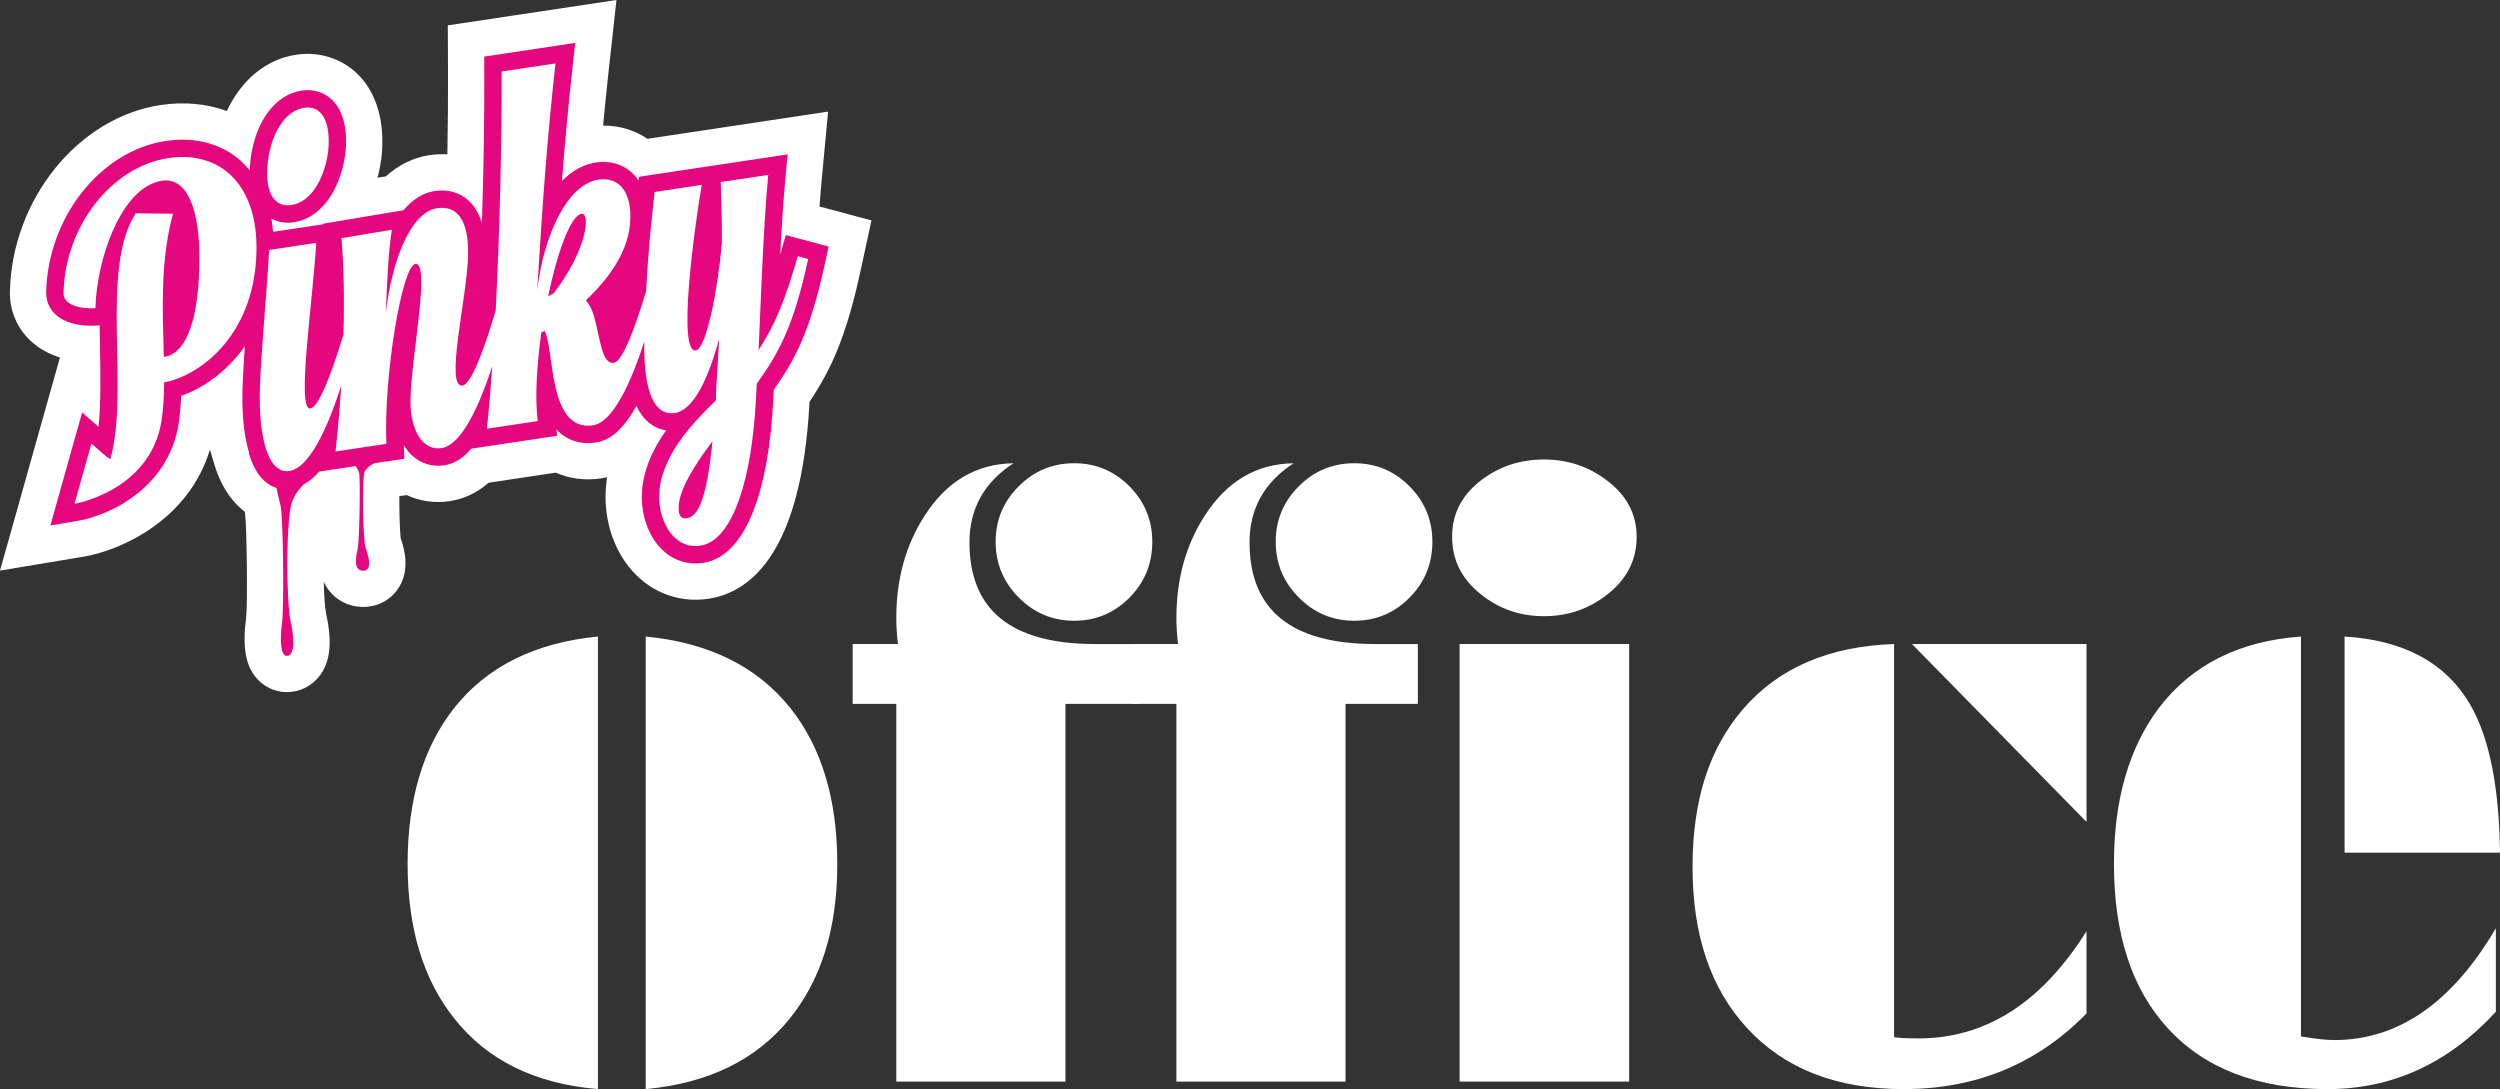
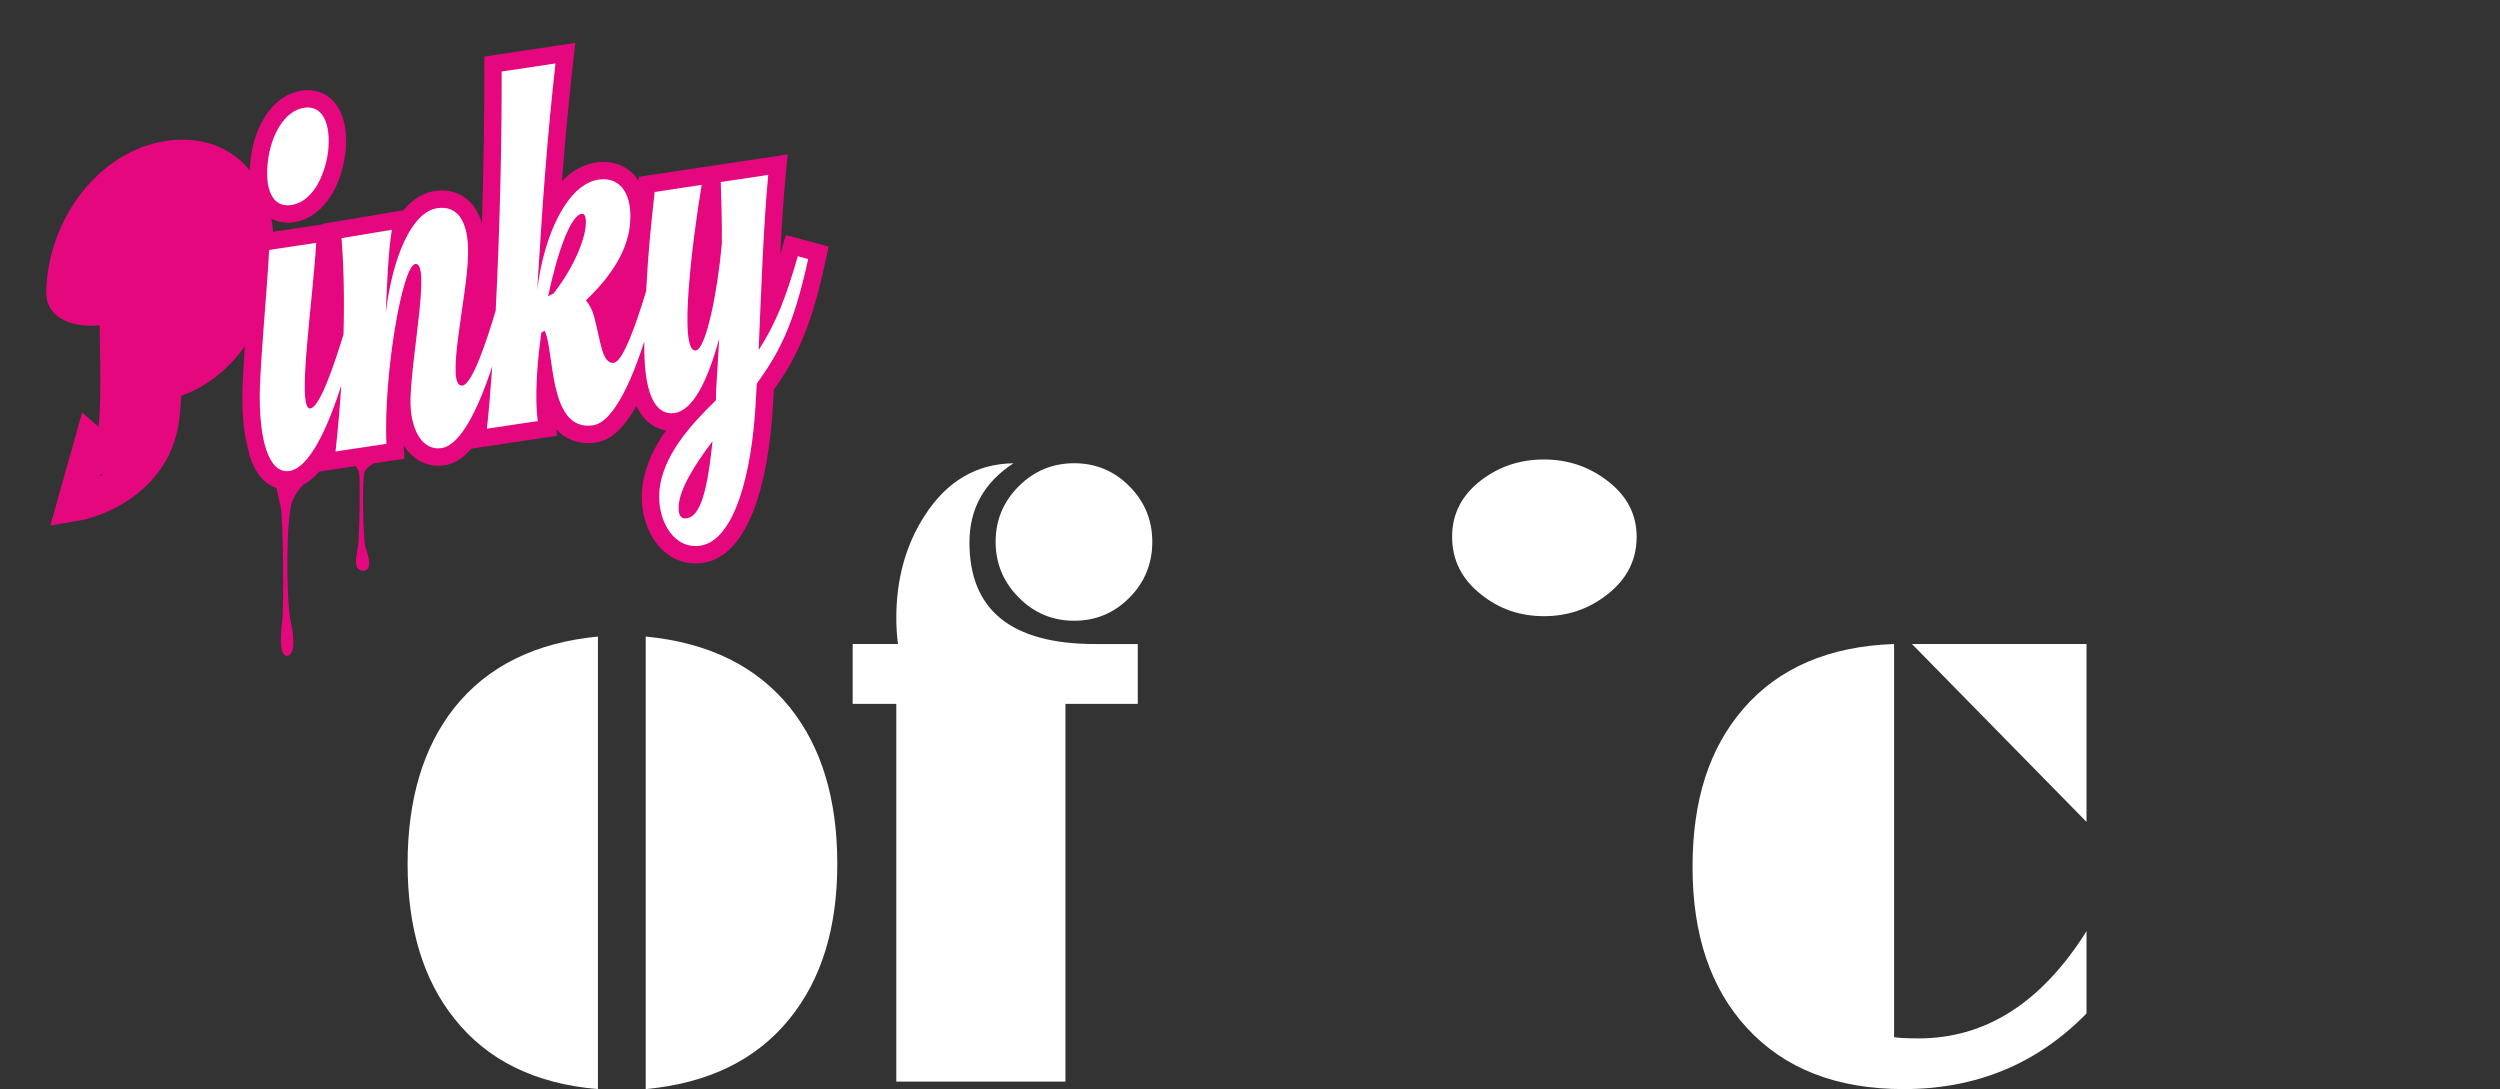
<svg xmlns="http://www.w3.org/2000/svg" id="Ebene_1" data-name="Ebene 1" viewBox="0 0 1504.65 655.48">
  <rect x="0" y="0" width="1504.65" height="655.48" fill="#333333" stroke="none" />
  <defs>
    <style>
      .cls-1 {
        fill: #e5077e;
      }

      .cls-2 {
        fill: #fff;
      }
    </style>
  </defs>
  <g>
    <path class="cls-2" d="M359.87,655.48c-37.69-3.17-66.45-17.26-86.29-42.27-18.84-23.51-28.26-54.61-28.26-93.29s9.34-70.11,28.01-93.79c19.84-25.01,48.69-39.35,86.54-43.02v272.37ZM388.63,655.48v-272.37c38.02,3.67,67.03,18.01,87.04,43.02,18.84,23.68,28.26,54.94,28.26,93.79s-9.59,69.62-28.76,93.29c-20.01,24.68-48.86,38.77-86.54,42.27Z" />
    <path class="cls-2" d="M539.45,650.98v-227.35h-26.26v-36.02h27.26c-.67-5.32-1-10.56-1-15.72,0-23.46,5.71-44,17.13-61.63,13.26-20.63,31.06-31.11,53.4-31.44-17.68,11.48-26.51,27.37-26.51,47.66,0,40.76,25.22,61.14,75.66,61.14h25.64v36.02h-43.52v227.35h-101.8ZM693.52,326.08c0,13.17-4.59,24.39-13.76,33.64-9.17,9.25-20.26,13.88-33.26,13.88s-24.14-4.67-33.39-14.01c-9.25-9.34-13.88-20.51-13.88-33.52s4.63-24.14,13.88-33.39,20.38-13.88,33.39-13.88,24.09,4.63,33.26,13.88c9.17,9.25,13.76,20.38,13.76,33.39Z" />
-     <path class="cls-2" d="M708.03,650.98v-227.35h-26.26v-36.02h27.26c-.67-5.32-1-10.56-1-15.72,0-23.46,5.71-44,17.13-61.63,13.26-20.63,31.06-31.11,53.4-31.44-17.68,11.48-26.51,27.37-26.51,47.66,0,40.76,25.22,61.14,75.66,61.14h25.64v36.02h-43.52v227.35h-101.8ZM862.09,326.08c0,13.17-4.59,24.39-13.76,33.64-9.17,9.25-20.26,13.88-33.26,13.88s-24.14-4.67-33.39-14.01c-9.25-9.34-13.88-20.51-13.88-33.52s4.63-24.14,13.88-33.39,20.38-13.88,33.39-13.88,24.09,4.63,33.26,13.88c9.17,9.25,13.76,20.38,13.76,33.39Z" />
-     <path class="cls-2" d="M985.03,323.08c0,14.01-5.92,25.6-17.76,34.77-11,8.67-23.68,13.01-38.02,13.01s-26.93-4.33-37.77-13.01c-11.67-9.17-17.51-20.76-17.51-34.77s5.92-25.26,17.76-34.27c10.84-8.17,23.34-12.26,37.52-12.26s26.76,4.17,37.77,12.51c12.01,9,18.01,20.35,18.01,34.02ZM980.53,650.98h-102.05v-263.37h102.05v263.37Z" />
+     <path class="cls-2" d="M985.03,323.08c0,14.01-5.92,25.6-17.76,34.77-11,8.67-23.68,13.01-38.02,13.01s-26.93-4.33-37.77-13.01c-11.67-9.17-17.51-20.76-17.51-34.77s5.92-25.26,17.76-34.27c10.84-8.17,23.34-12.26,37.52-12.26s26.76,4.17,37.77,12.51c12.01,9,18.01,20.35,18.01,34.02ZM980.53,650.98h-102.05v-263.37v263.37Z" />
    <path class="cls-2" d="M1139.99,624.22c2.67.5,7.59.75,14.76.75,40.35,0,74.03-21.51,101.04-64.53v49.52c-29.68,30.35-66.37,45.52-110.05,45.52-40.35,0-71.78-12.26-94.29-36.77-21.85-23.67-32.77-55.94-32.77-96.79s10.17-71.61,30.51-95.29c21.34-24.68,51.61-37.68,90.79-39.02v236.61ZM1255.79,494.66l-105.05-107.05h105.05v107.05Z" />
-     <path class="cls-2" d="M1384.85,623.72c.33.17.75.25,1.25.25,8,1.34,14.26,2,18.76,2,38.52,0,70.95-22.42,97.29-67.28v50.27c-28.51,31.01-62.28,46.52-101.29,46.52-41.86,0-73.95-12.26-96.29-36.77-21.51-23.51-32.26-56.44-32.26-98.79,0-38.52,9-69.78,27.01-93.79,19.84-26.01,48.35-40.35,85.54-43.02v240.61ZM1504.65,513.17h-93.54v-130.06c35.85,2.17,61.11,15.92,75.78,41.27,11.34,19.68,17.26,49.27,17.76,88.79Z" />
  </g>
  <g>
-     <path class="cls-2" d="M171.88,416.56c-6.76-.21-13.18-3.32-17.61-8.53-6.53-7.68-8.42-18.88-6.13-36.32.94-7.66.44-53.97-.65-62.86-.08-.29-.16-.59-.23-.89-.58-.44-1.16-.91-1.72-1.39-7.59-6.47-13.21-15.78-16.74-27.69l-2.45-8.28c-12.86,42.6-53.85,60.75-76.19,64.48L0,343.42l36.07-128.26c-6.18-1.92-12.46-5.1-17.86-10.24-8.11-7.7-12.46-18.16-12.24-29.44,1.23-55.52,41.07-104.81,90.69-112.27,13.99-2.11,27.77-.81,39.88,3.6,8.67-18.63,23.6-31.16,41.71-33.88,13.53-2.04,27.13,2.15,36.7,11.36,11.81,11.37,17,29.37,14.62,50.7l-.07.56c-.55,3.96-1.31,7.79-2.28,11.46l4.98-.84c7.74-6.97,16.65-11.34,26.13-12.77,3.7-.55,7.38-.72,10.93-.48.32-17.71.45-34.64.39-49.72l-.13-27.93L371.03,0l-4.6,41.72c-1.29,11.7-2.42,22.78-3.46,33.87,9.8-.07,18.96,2.71,26.68,7.95l108.75-16.37-3.86,41.11c-.47,4.95-.9,10.24-1.32,16.01l31.28,8.36-6.51,30.08c-8.55,39.55-17.64,59.48-30.76,79.12-.21,3.7-.44,7.07-.67,10.2-6.47,83.03-36.28,104.72-60.16,108.31-3.09.47-6.22.65-9.31.56h0c-11.78-.36-22.76-4.71-31.73-12.55-13.39-11.7-21.21-30.53-20.9-50.36.06-3.59.38-7.2.96-10.8-1.22.29-2.45.53-3.7.71-9.5,1.43-18.94.22-27.25-3.46l-40.42,6.08c-7.03,6.13-14.76,9.78-23.44,11.09-8.99,1.36-17.98.02-25.85-3.67l-4.42.66c-.04,8.98.28,20.78.8,25.22,2.25,6.44,6.06,19.74-1.88,30.95-4.79,6.76-12.43,10.58-20.97,10.5h-.59c-7.76-.25-14.88-3.79-19.54-9.72-1.39-1.77-2.47-3.61-3.3-5.47.21,8.56.7,16,1.48,19.55,3.81,17.3,2.4,29.28-4.44,37.7-4.81,5.93-11.92,9.29-19.51,9.22h-.51Z" />
    <path class="cls-1" d="M472.95,141.48l-2.83,9.88c-.17.6-.34,1.19-.51,1.78.85-16.64,1.85-32.67,3.19-46.89l1.25-13.32-89.54,13.48-.25,2.21c-1.42-2.13-2.95-3.8-4.4-5.08-5.58-4.93-13.1-6.98-21.18-5.76-7.88,1.19-14.68,5.24-20.46,11.19,1.79-23.26,3.8-45.02,6.51-69.63l1.49-13.52-54.79,8.24.04,9.05c.12,27.12-.4,59.42-1.43,91.25-1.75-5.91-4.53-10.58-8.35-13.95-3.73-3.29-10.26-6.9-20.12-5.42-6.92,1.04-13.24,5.01-18.76,11.54l-48.44,8.12.03.35-30.05,4.52c-.25-2.74-.56-5.43-1.01-7.9,4,2.07,8.65,2.88,13.63,2.13,15.64-2.36,27.75-18.41,30.89-41.18,1.61-14.43-1.24-25.98-8.05-32.53-4.79-4.61-11.29-6.57-18.32-5.51-15.72,2.37-27.75,18.46-30.64,41.05-.3,2.43-.43,4.74-.49,6.97-1.83-2.21-3.68-4.2-5.49-5.8-11.64-10.32-27.62-14.56-44.98-11.94-39.43,5.93-71.1,45.95-72.1,91.12-.1,5.06,1.84,9.74,5.47,13.19,7.78,7.41,21,7.1,24.87,6.83l1.89-.13c.03,5.03.12,10.09.2,15.13.26,15.81.51,32-.9,45.9l-9.88-8.59-19.12,67.99,16.25-2.7c19.56-3.26,57.61-20.73,61.56-63.23.45-3.79.77-7.83.96-12.1,12.83-4.44,27.29-14.18,38.28-29.81-.64,9.1-1.16,17.81-1.43,25.88-.37,15.99,1.03,28.76,4.05,38.42l-.25-.02c2.31,7.81,5.63,13.57,9.94,17.24,2.06,1.75,4.33,2.96,6.72,3.73.7,3.4,1.58,7.42,2.38,10.3,1.67,6,2.28,60.85,1,70.59-1.25,9.48-1.22,20.14,2.82,20.19,4.03.04,5.3-7.26,2.41-20.39-2.89-13.13-2.99-64.32,1.15-73.3,2.35-5.09,3.91-6.62,6.67-9.54,2.86-1.5,5.96-3.85,9.28-7.66l4.34-.68,17.64-2.66c.77,1.15,1.61,2.61,2.05,4.18.84,2.96.23,40.4-.83,45.43-1.06,5.03-2.85,13.29,3.19,13.36,6.04.06,3.32-8.86,1.56-13.73-1.68-4.62-2.12-42.61-.68-45.63,1.16-2.41,3.66-4.14,5.75-5.27l18.27-2.75-.35-8.06c1.56,2.52,3.38,4.71,5.43,6.51,5.24,4.6,11.94,6.55,18.87,5.51,4.46-.67,10.04-2.73,16.37-10.02l51.64-7.77-.5-3.82c1.11,1.19,2.31,2.28,3.63,3.26,5.59,4.17,12.49,5.77,19.97,4.65,6.32-.95,14.87-4.68,24.59-22.03,1.84,3.96,4.14,7.13,6.89,9.54,3.21,2.81,6.93,4.54,10.98,5.13-7.95,11.25-14.4,24.64-14.63,39.38-.21,13.28,4.95,26.16,13.44,33.58,6.52,5.7,14.84,8.13,23.42,6.84,22.67-3.41,37.46-34.76,41.63-88.33.37-4.98.68-10.33.97-15.9,12.23-17.41,21.77-34.29,30.89-76.44l2.11-9.74-25.82-6.9ZM60.36,286.75l.4-1.44,1.03.68c-.48.26-.96.52-1.43.76" />
-     <path class="cls-2" d="M101.46,95.14c-34.95,5.25-62.33,41.72-63.2,80.98-.21,10.73,19.15,9.38,19.15,9.38.76-29.59,15.61-73.04,40.1-76.73,14.29-2.15,23.43,15.25,22.46,52.19-.97,36.92-9.99,51.58-20.11,53.63-.51.08-.77.12-1.28.19-.64-26.77-2.35-57.3,5.56-86.14l-22.47-.27c-21.76,33.88-3.47,106.52-15.28,148.11-2.9-1.91-6.24-5.06-11.35-9.5l-10.19,36.23s48.6-8.1,52.89-54.14c.7-5.84,1.04-12.16,1.07-18.94,19.56-3.46,54.19-26.42,55.53-78.27,1.16-40.87-22.02-61.37-52.89-56.73" />
    <path class="cls-2" d="M175.42,123.39c11.74-1.77,19.8-15.76,22.05-32,1.78-15.93-2.68-28.3-14.42-26.53-11.73,1.77-19.77,16.02-21.8,31.98-1.99,16.21,2.18,28.36,14.17,26.56" />
    <path class="cls-2" d="M456.59,210.74c1.52-34.93,2.87-74.52,5.78-105.48l-28.57,4.3c.31,12.48.83,24.66.64,37.21-2.63,29.34-9.52,63.25-15.65,64.17-10.96,1.65-1.43-70.22,3.53-99.66l-28.31,4.26c-2.19,19.51-3.93,36.53-5.12,59.66-5.62,18.67-13.78,42.31-19.36,43.15-7.41,1.11-8.17-14.42-12.07-28.18-1.12-4.01-2.9-7.13-4.82-9.45,14.16-13.36,26.48-30.33,26.74-49.41.42-16.24-7.15-25.01-19.15-23.21-18.62,2.8-32.87,32.86-36.93,66.59,3.54-57.93,6.17-92.49,11.02-136.52l-32.39,4.87c.16,38.67-1.01,93.94-3.6,143.94-5.63,18.94-14.14,44.2-19.93,45.07-10.96,1.65,2.88-53.64,3.31-78.5.5-20.94-6.6-30.05-18.6-28.25-15.29,2.3-26.88,29.35-30.94,63.09.72-16.02,1.47-37,3.68-50.12l-30.28,5.08c1.14,14.14,1.8,33.74,1.18,57.9-5.81,18.9-14.23,43.72-19.96,44.58-8.41,1.27,1.29-62.53,3.53-99.66l-28.31,4.26c-1.65,28.94-4.81,59.94-5.62,84.06-.69,30.11,5.3,50.85,17.81,48.97,11.63-1.75,22.62-24.57,31.19-51.48-.8,12.39-1.91,25.63-3.45,39.75l30.61-4.6c-1.73-40.96,9.46-107.07,17.36-108.26,9.44-1.42-2.25,54.34-2.86,81.56-.31,17.01,6.51,31.1,18.75,29.26,11.31-1.7,22.01-23.33,30.47-49.27-.96,13.52-2,26.43-3.22,37.6l30.61-4.6c-1.81-13.81-.61-33.56,2.16-53.28.73-.38,1.46-.74,1.93-1.08,6.06,10.82,1.87,61.02,29.17,56.92,11.49-1.73,22.34-24,30.86-50.47-.51,30.41,6.11,44.9,18.41,43.05,10.72-1.61,19.59-18.86,26.66-44.7-.59,10-1.13,20.25-1.85,31.05.05,2.07-.19,3.93-.13,6.02-14.09,13.86-33.75,34.03-34.13,57.57-.24,15.69,9.03,32.28,24.85,29.9,17.34-2.61,29.2-33.08,32.76-78.75.43-5.8.79-12.12,1.1-18.69,12.93-18.12,22.03-33.83,30.96-75.08l-6.25-1.67c-7.18,25.08-13.41,40.89-23.58,56.5M333.24,176.6c-1.24.45-2.18,1.12-3.38,1.81,5.64-26.66,13.54-48.72,20.18-49.72,5.34-.81,3.69,21.09-16.8,47.9M413.39,311.93c-3.07.46-5.12-1.06-4.94-6.82.25-10.47,9.74-25.47,20.39-39.59-3.06,29.94-7.29,45.18-15.45,46.41" />
  </g>
</svg>